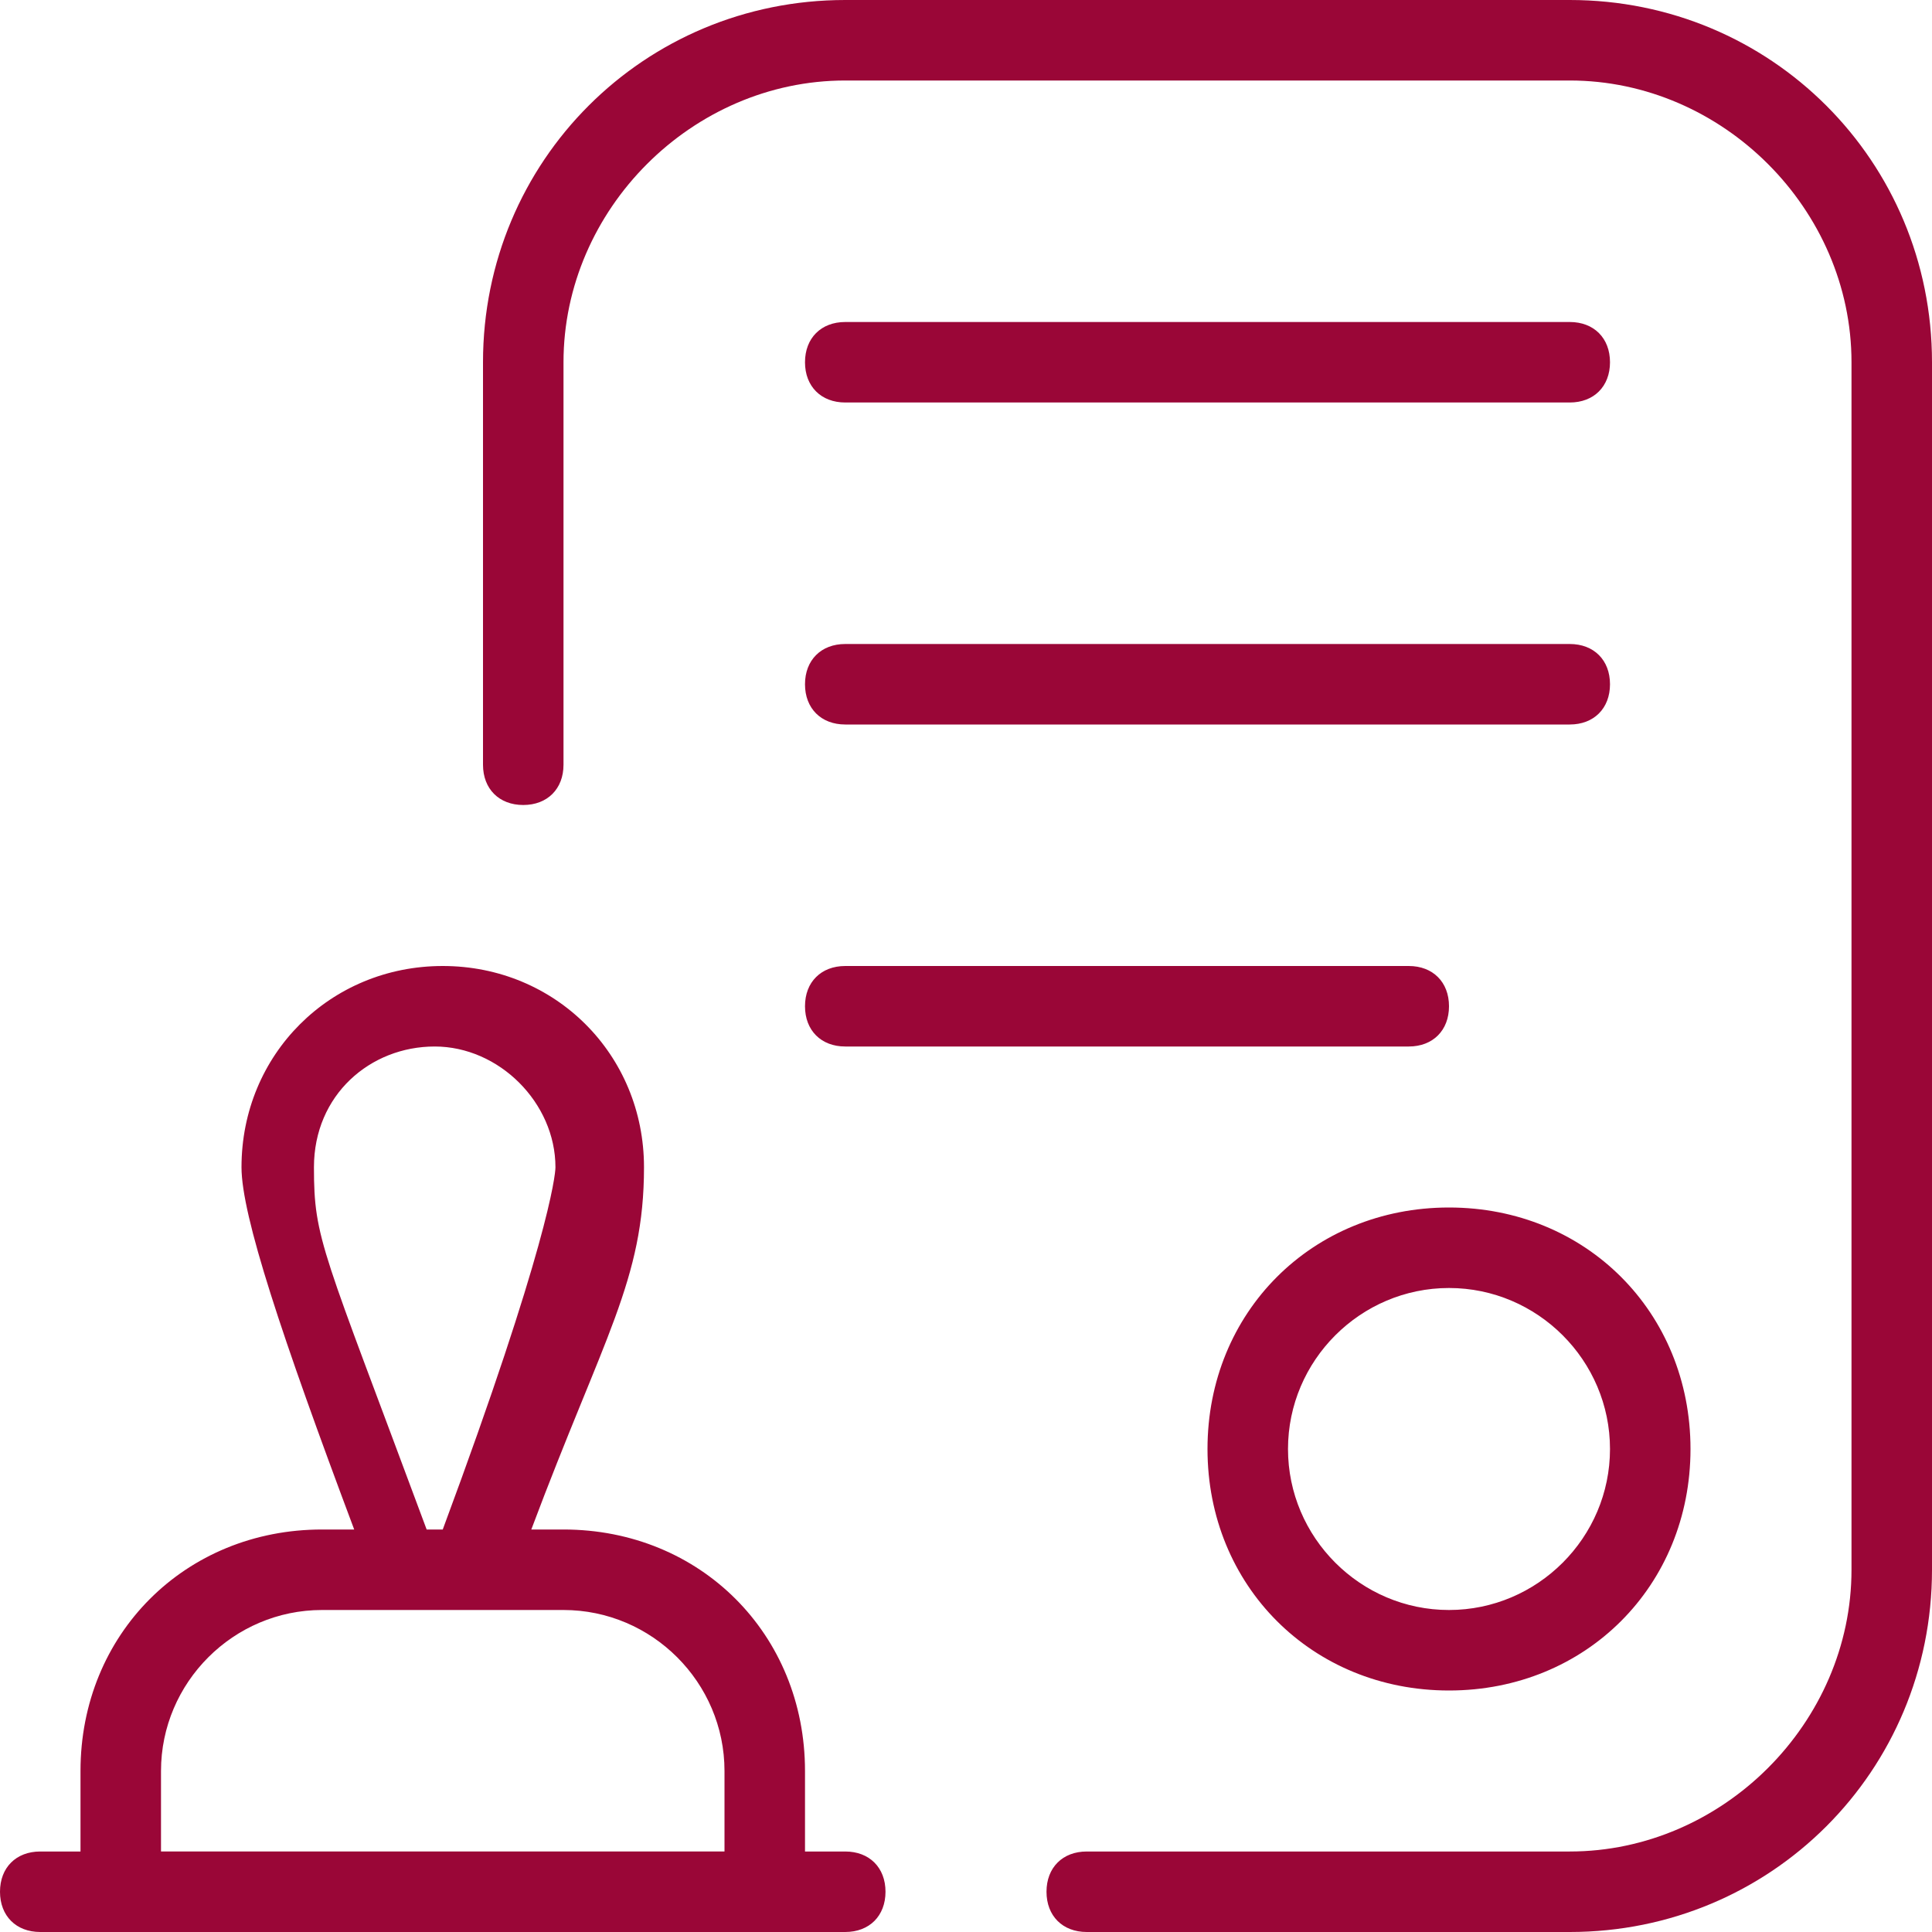
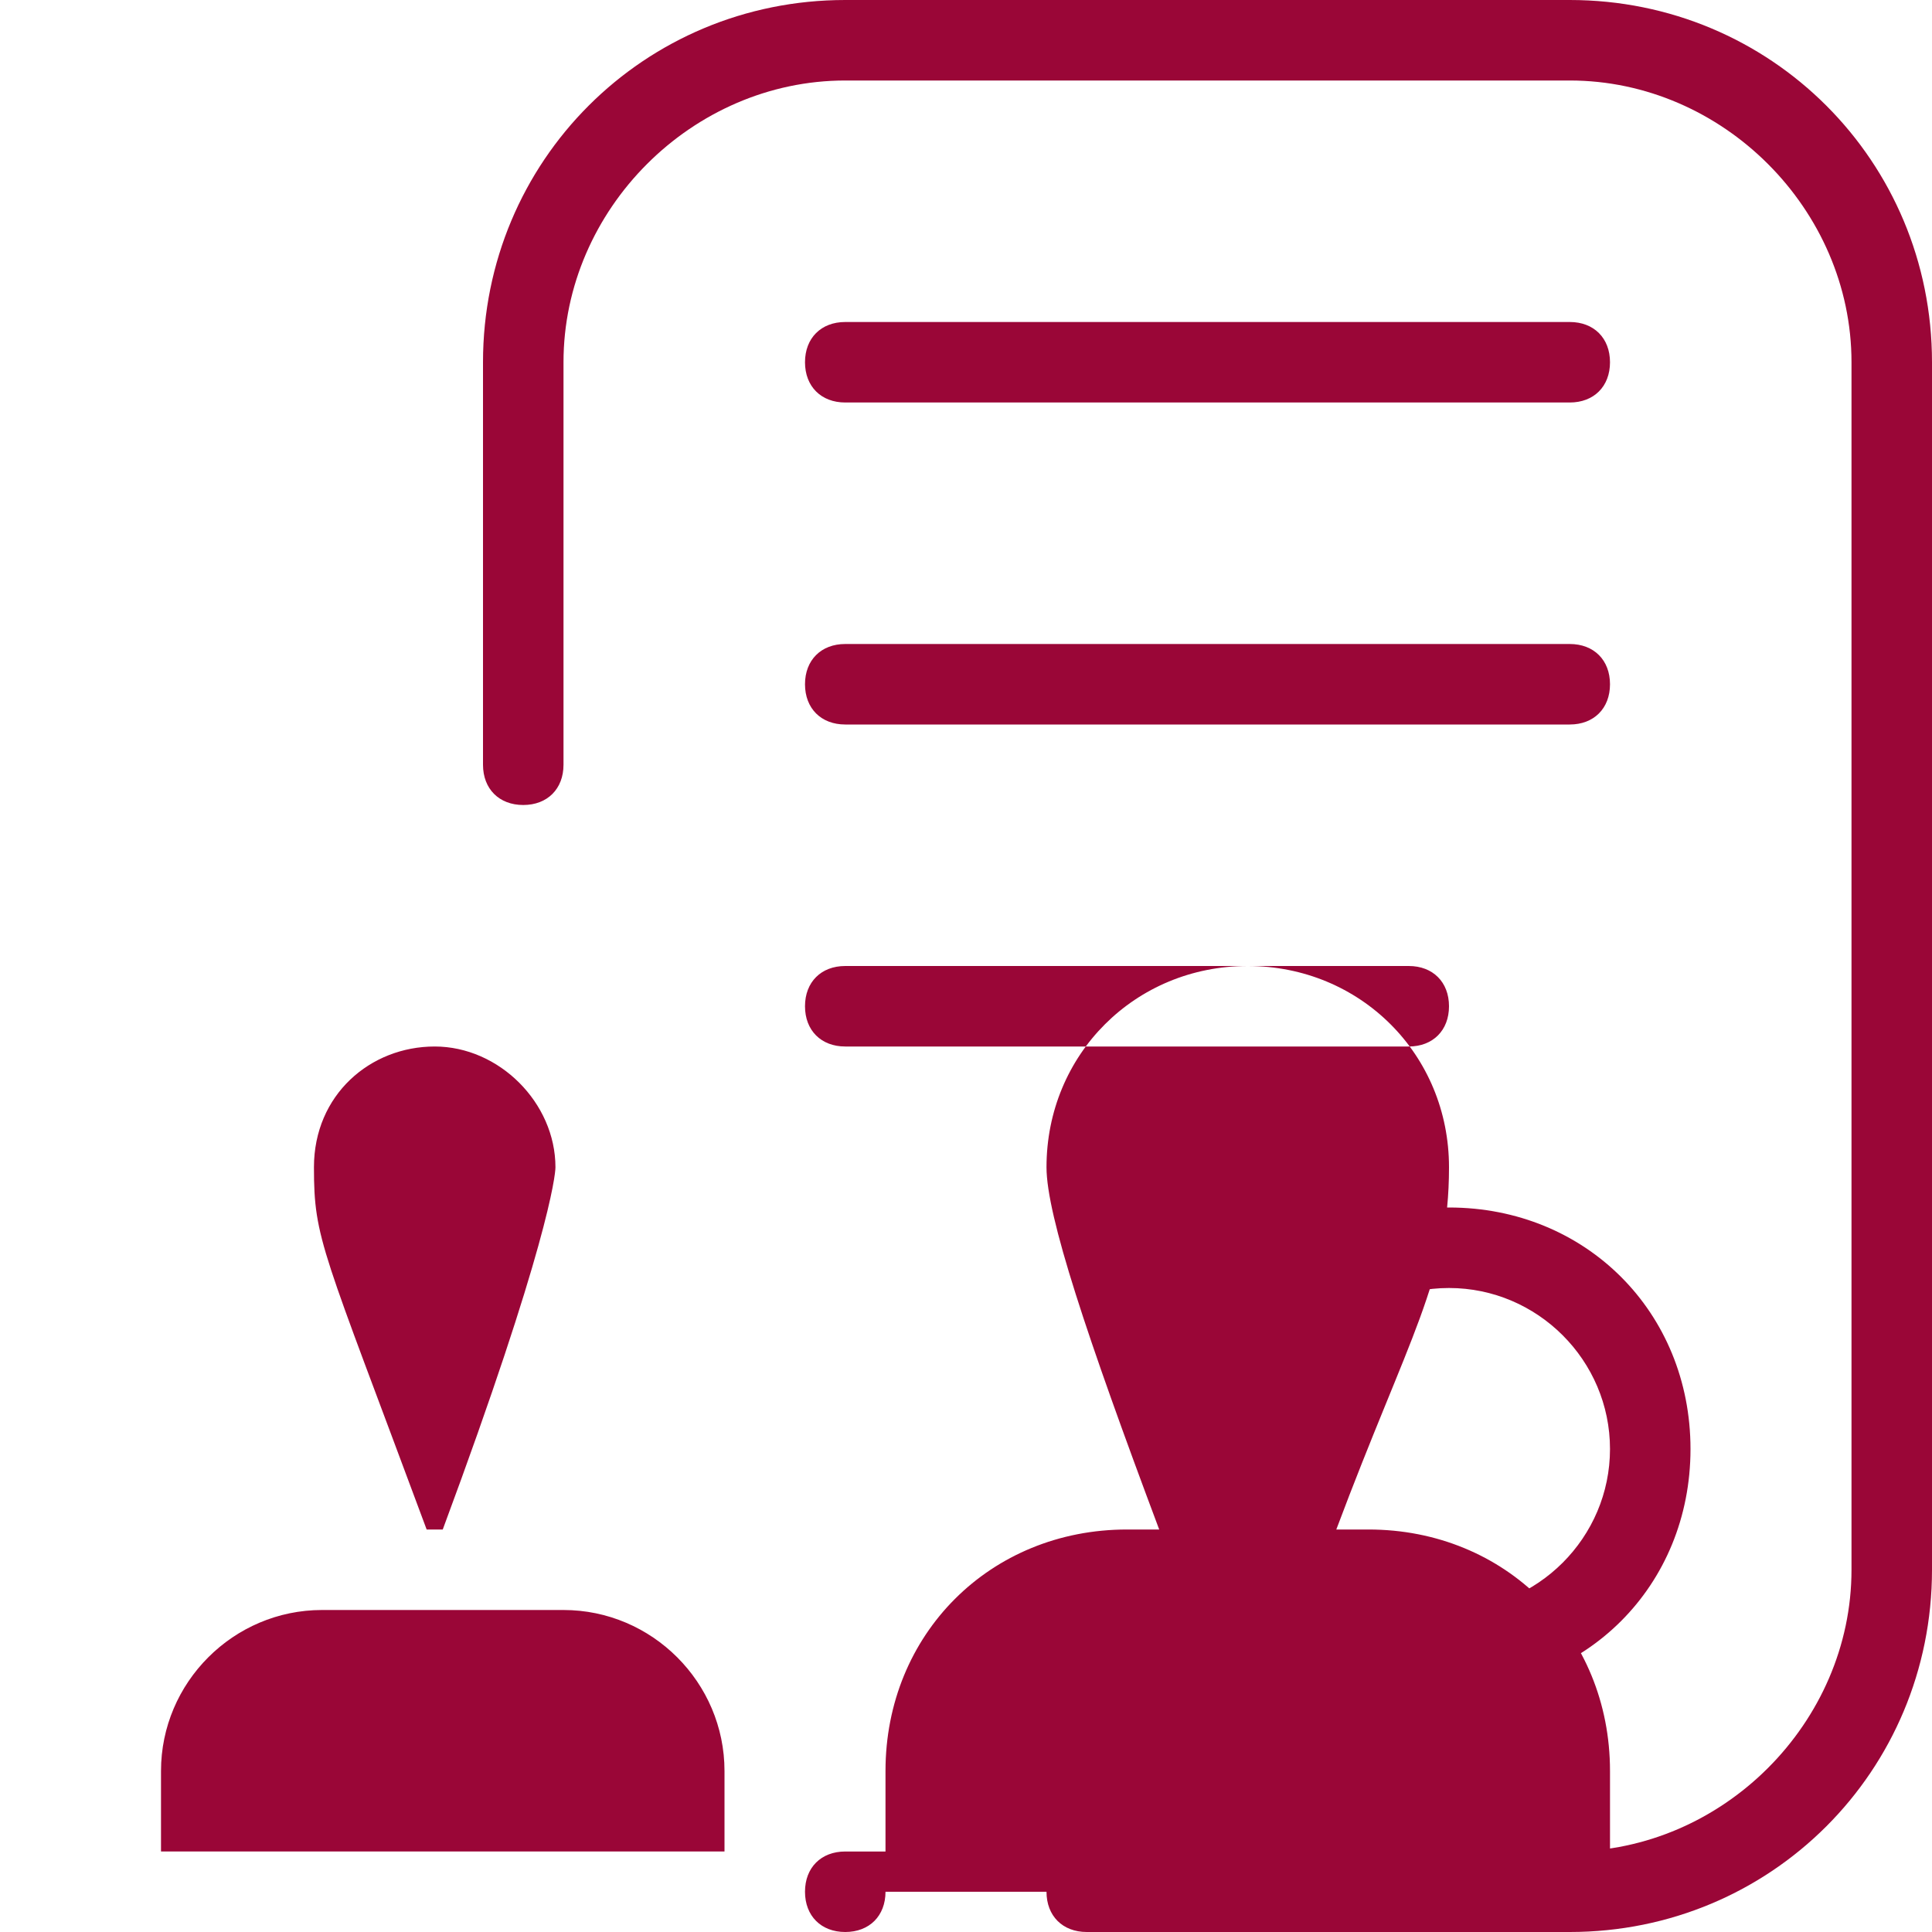
<svg xmlns="http://www.w3.org/2000/svg" id="Layer_1" version="1.1" viewBox="0 0 24 24">
  <defs>
    <style>
      .st0 {
        fill: #9a0637;
      }
    </style>
  </defs>
-   <path class="st0" d="M24,4.5v15c0,2.5-2,4.5-4.5,4.5h-6c-.3,0-.5-.2-.5-.5s.2-.5.5-.5h6c1.9,0,3.5-1.6,3.5-3.5V4.5c0-1.9-1.6-3.5-3.5-3.5h-9c-1.9,0-3.5,1.6-3.5,3.5v5c0,.3-.2.5-.5.5s-.5-.2-.5-.5v-5C6,2,8,0,10.5,0h9C22,0,24,2,24,4.5ZM10.5,5h9c.3,0,.5-.2.5-.5s-.2-.5-.5-.5h-9c-.3,0-.5.2-.5.5s.2.5.5.5ZM10.5,9h9c.3,0,.5-.2.5-.5s-.2-.5-.5-.5h-9c-.3,0-.5.2-.5.5s.2.5.5.5ZM10.5,13h7c.3,0,.5-.2.5-.5s-.2-.5-.5-.5h-7c-.3,0-.5.2-.5.5s.2.5.5.5ZM18,15c1.7,0,3,1.3,3,3s-1.3,3-3,3-3-1.3-3-3,1.3-3,3-3ZM18,16c-1.1,0-2,.9-2,2s.9,2,2,2,2-.9,2-2-.9-2-2-2ZM11,23.5c0,.3-.2.5-.5.5H.5c-.3,0-.5-.2-.5-.5s.2-.5.5-.5h.5v-1c0-1.7,1.3-3,3-3h.4c-.9-2.4-1.4-3.9-1.4-4.5,0-1.4,1.1-2.5,2.5-2.5s2.5,1.1,2.5,2.5-.5,2.1-1.4,4.5h.4c1.7,0,3,1.3,3,3v1h.5c.3,0,.5.2.5.5ZM5.4,19h.1c1.3-3.5,1.4-4.4,1.4-4.5,0-.8-.7-1.5-1.5-1.5s-1.5.6-1.5,1.5.1,1,1.4,4.5ZM2,23h7v-1c0-1.1-.9-2-2-2h-3c-1.1,0-2,.9-2,2v1Z" />
+   <path class="st0" d="M24,4.5v15c0,2.5-2,4.5-4.5,4.5h-6c-.3,0-.5-.2-.5-.5s.2-.5.5-.5h6c1.9,0,3.5-1.6,3.5-3.5V4.5c0-1.9-1.6-3.5-3.5-3.5h-9c-1.9,0-3.5,1.6-3.5,3.5v5c0,.3-.2.5-.5.5s-.5-.2-.5-.5v-5C6,2,8,0,10.5,0h9C22,0,24,2,24,4.5ZM10.5,5h9c.3,0,.5-.2.5-.5s-.2-.5-.5-.5h-9c-.3,0-.5.2-.5.5s.2.5.5.5ZM10.5,9h9c.3,0,.5-.2.5-.5s-.2-.5-.5-.5h-9c-.3,0-.5.2-.5.5s.2.5.5.5ZM10.5,13h7c.3,0,.5-.2.5-.5s-.2-.5-.5-.5h-7c-.3,0-.5.2-.5.5s.2.5.5.5ZM18,15c1.7,0,3,1.3,3,3s-1.3,3-3,3-3-1.3-3-3,1.3-3,3-3ZM18,16c-1.1,0-2,.9-2,2s.9,2,2,2,2-.9,2-2-.9-2-2-2ZM11,23.5c0,.3-.2.5-.5.5c-.3,0-.5-.2-.5-.5s.2-.5.5-.5h.5v-1c0-1.7,1.3-3,3-3h.4c-.9-2.4-1.4-3.9-1.4-4.5,0-1.4,1.1-2.5,2.5-2.5s2.5,1.1,2.5,2.5-.5,2.1-1.4,4.5h.4c1.7,0,3,1.3,3,3v1h.5c.3,0,.5.2.5.5ZM5.4,19h.1c1.3-3.5,1.4-4.4,1.4-4.5,0-.8-.7-1.5-1.5-1.5s-1.5.6-1.5,1.5.1,1,1.4,4.5ZM2,23h7v-1c0-1.1-.9-2-2-2h-3c-1.1,0-2,.9-2,2v1Z" />
</svg>